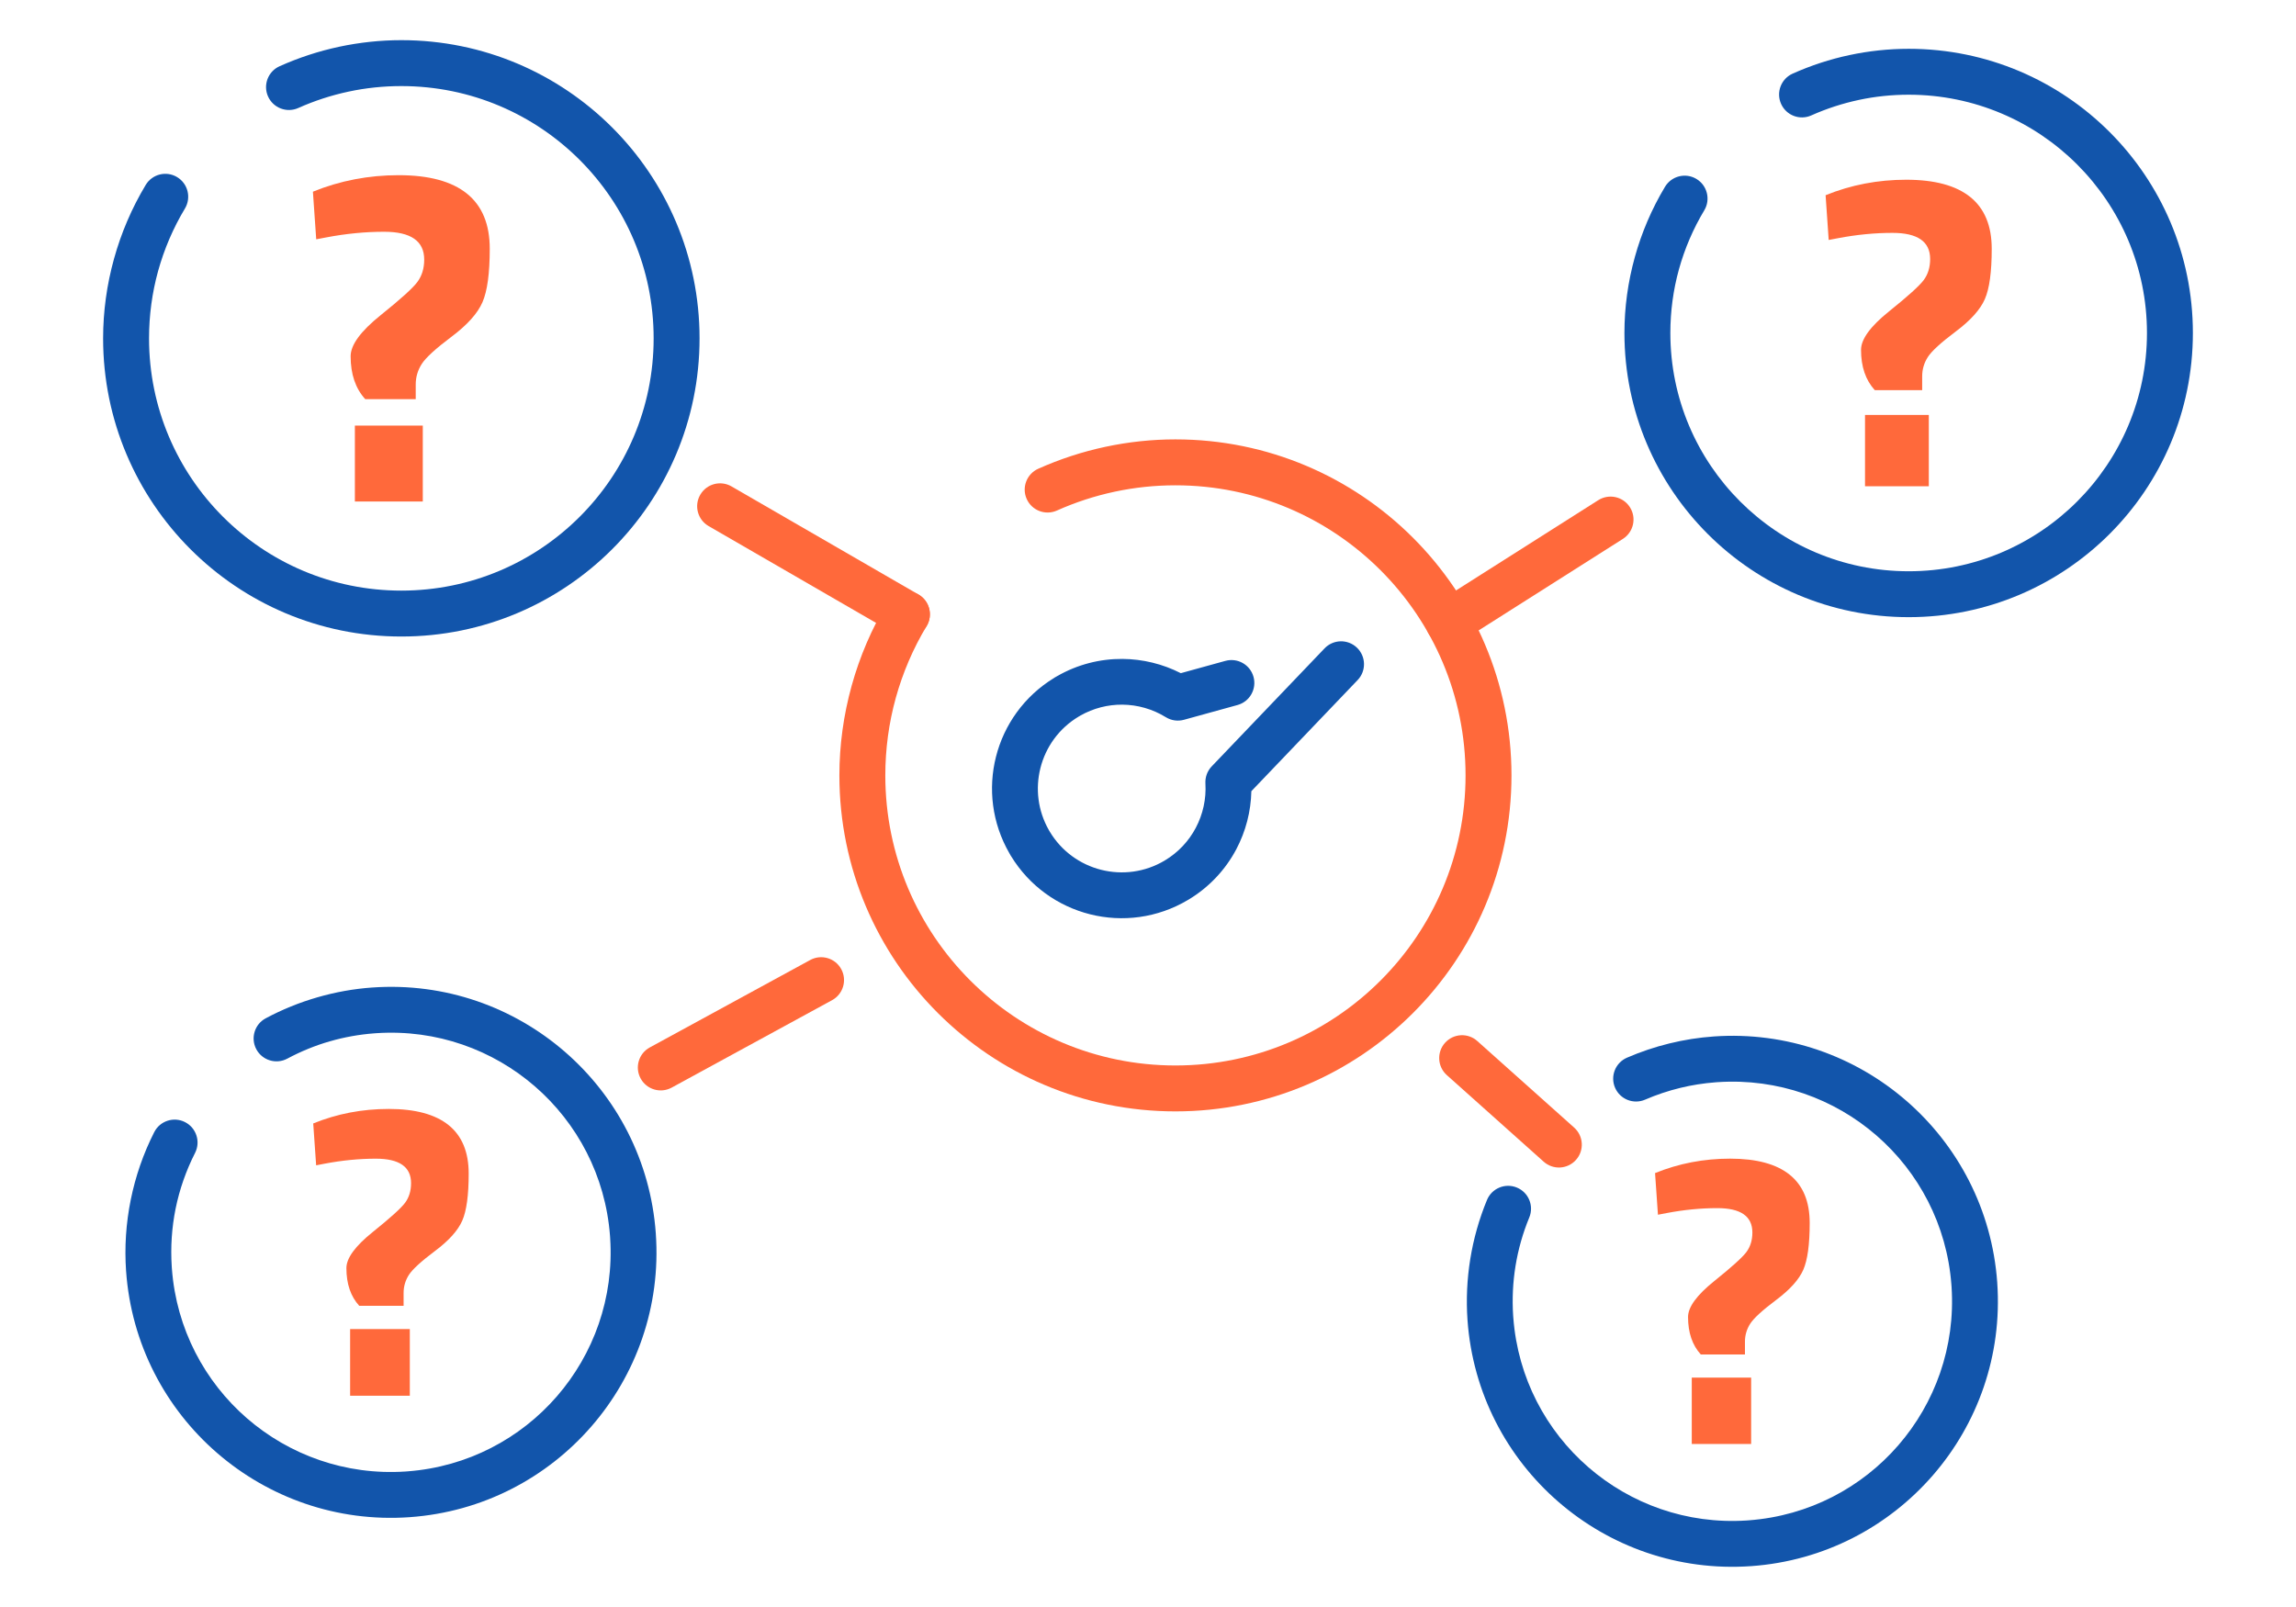
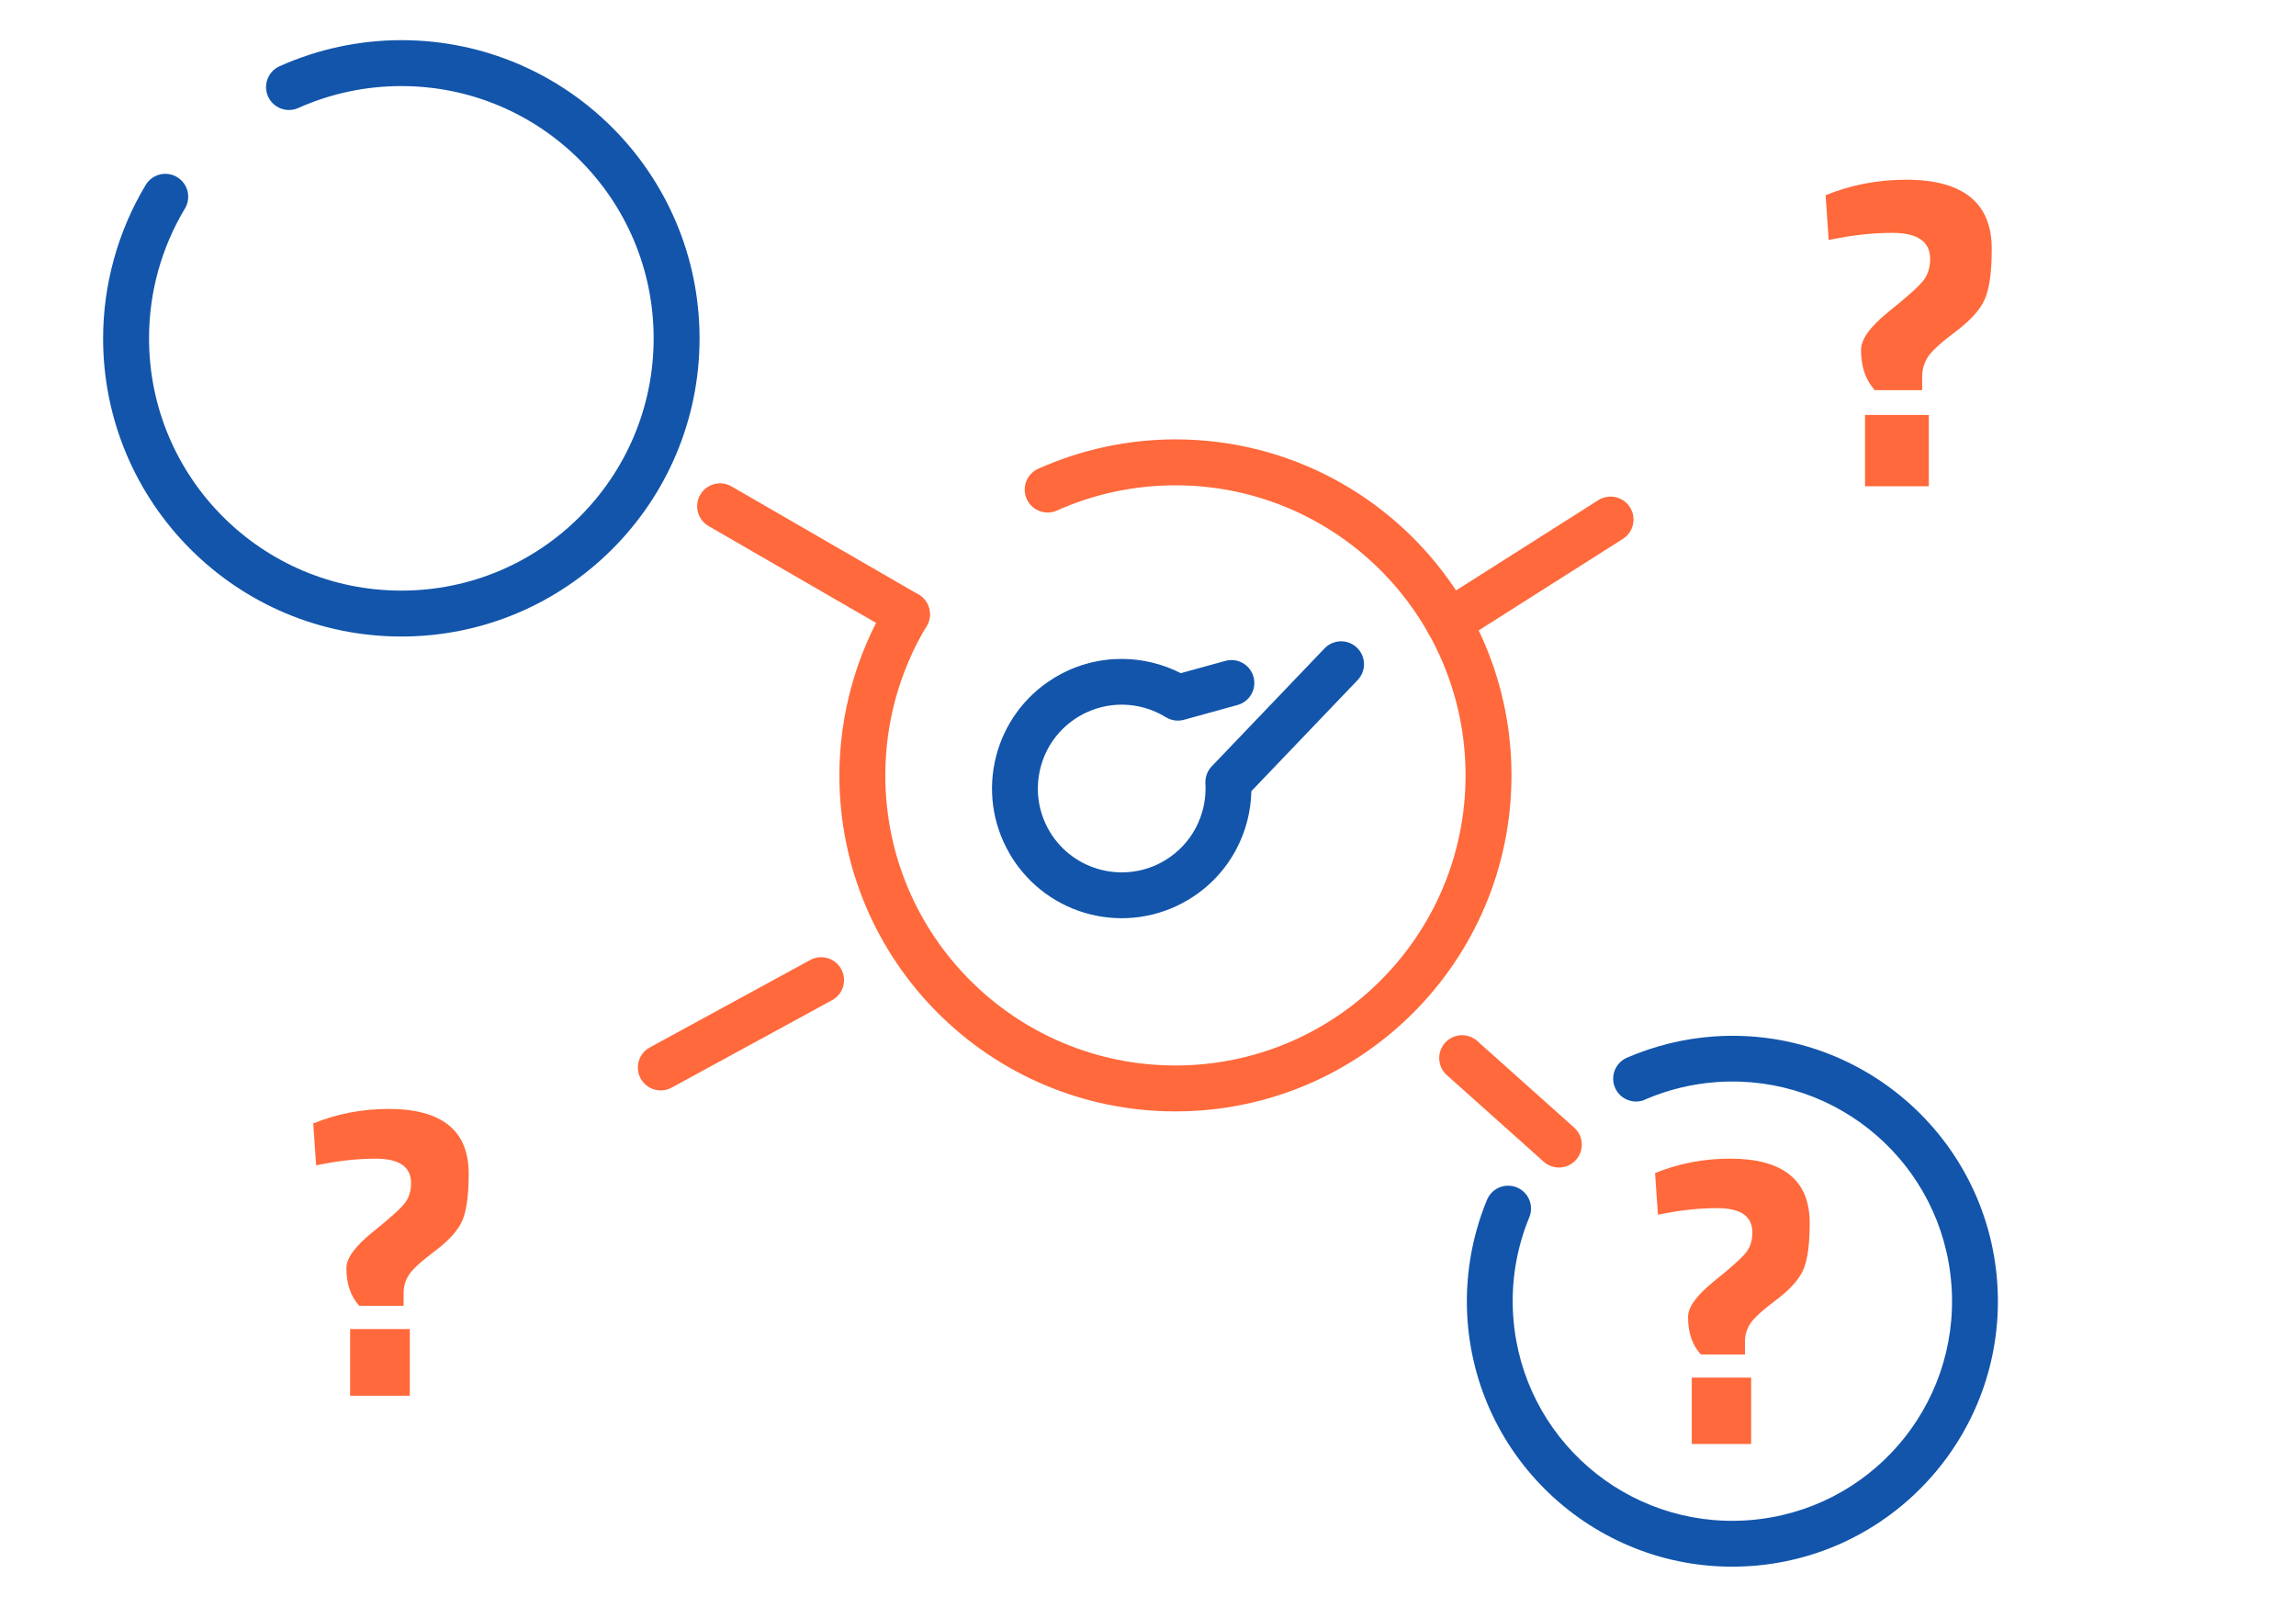
<svg xmlns="http://www.w3.org/2000/svg" xml:space="preserve" width="300px" height="210px" version="1.1" style="shape-rendering:geometricPrecision; text-rendering:geometricPrecision; image-rendering:optimizeQuality; fill-rule:evenodd; clip-rule:evenodd" viewBox="0 0 14257.4 9980.2">
  <defs>
    <style type="text/css">
   
    .fil0 {fill:none}
    .fil1 {fill:#1255ab;fill-rule:nonzero}
    .fil2 {fill:#ff693b;fill-rule:nonzero}
   
  </style>
  </defs>
  <g id="Layer_x0020_1">
    <g id="_1571817155920">
      <rect class="fil0" width="14257.4" height="9980.2" />
      <path class="fil1" d="M8224.8 4027c54.1,-56.9 144.1,-59.1 201,-5 56.9,54.1 59.2,144.2 5,201.1l-660.3 690.5c-2.7,125.6 -34.7,249.3 -93.4,360.4 -66.6,125.9 -167.5,235.9 -298.8,314.3l-0.4 0.2c-191,113.9 -409.7,139.8 -609,89.6 -197.7,-49.8 -376.7,-174.4 -491,-362l-0.2 0.1c-3.8,-5.6 -7,-11.3 -9.8,-17.2 -108.7,-188.4 -132.7,-402.8 -83.4,-598.4 49.8,-197.7 174.4,-376.6 362,-490.8l-0.2 -0.3c5.6,-3.7 11.3,-7 17.1,-9.8 128.2,-73.9 268.5,-108.5 406.9,-107.5 125.9,0.9 250.2,31.4 362.1,88.5l276.6 -76.3c75.7,-20.9 154,23.4 174.9,99.1 20.9,75.6 -23.5,154 -99.1,174.9l-332.9 91.8c-36.8,10.1 -77.5,5.5 -112.5,-16.1 -81.5,-50.3 -175.3,-77.2 -270.3,-77.9 -89.1,-0.6 -179.5,21.6 -262.2,68.9l-2.4 1.6 -0.1 -0.1 -6 3.5c-123.3,73.6 -205.1,190.4 -237.7,319.6 -31.9,126.5 -16.7,264.8 52.6,386l1.6 2.3 -0.2 0.2 3.5 5.9c73.7,123.4 190.5,205.2 319.7,237.8 129.5,32.6 271.3,16 394.5,-57.6 84.8,-50.6 150,-121.6 192.9,-202.9 44.7,-84.4 65.6,-179.9 59.9,-275.5 -2.1,-37.9 10.7,-76.6 39,-106.3l700.6 -732.6z" />
      <path class="fil2" d="M6563.1 3170.7c-71.7,31.9 -155.7,-0.2 -187.7,-71.9 -32,-71.6 0.2,-155.7 71.8,-187.7 134.6,-60.2 274.2,-105.7 416.4,-136.1 143.5,-30.6 289.4,-46.2 435.4,-46.2 576.3,0 1098,233.6 1475.6,611.2 377.6,377.6 611.2,899.3 611.2,1475.6 0,576.2 -233.6,1097.9 -611.2,1475.5 -377.6,377.6 -899.4,611.1 -1475.6,611.1 -576.2,0 -1097.9,-233.5 -1475.5,-611.1 -377.6,-377.6 -611.2,-899.3 -611.2,-1475.5 0,-188.1 25.9,-375.4 76.2,-557 50,-180.6 124.4,-354.4 221.6,-516.4 40.3,-67.4 127.6,-89.3 194.9,-49.1 67.4,40.3 89.3,127.6 49.1,195 -84.2,140.1 -148.4,290.3 -191.6,446.3 -42.9,154.9 -65,316.8 -65,481.2 0,497.4 201.6,947.8 527.6,1273.8 326,326 776.4,527.7 1273.9,527.7 497.5,0 948,-201.7 1273.9,-527.7 326,-326 527.7,-776.4 527.7,-1273.8 0,-497.5 -201.7,-947.9 -527.7,-1274 -326,-325.9 -776.4,-527.6 -1273.9,-527.6 -127.5,0 -253.7,13.3 -376.3,39.5 -123.8,26.4 -244.4,65.6 -359.6,117.2z" />
      <path class="fil2" d="M5031.2 5962c68.9,-37.5 155.2,-12.1 192.7,56.8 37.5,68.9 12,155.2 -56.9,192.7l-996.2 543.1c-68.9,37.6 -155.2,12.1 -192.7,-56.8 -37.5,-68.9 -12.1,-155.2 56.8,-192.7l996.3 -543.1z" />
      <path class="fil2" d="M5703.4 3692.1c67.9,39.3 91.1,126.4 51.8,194.3 -39.4,68 -126.5,91.2 -194.4,51.8l-1160.7 -671.1c-68,-39.4 -91.2,-126.4 -51.8,-194.4 39.3,-68 126.4,-91.2 194.3,-51.8l1160.8 671.2z" />
      <path class="fil2" d="M9071.6 3985.2c-66.4,42.1 -154.5,22.4 -196.6,-44 -42.1,-66.5 -22.4,-154.5 44,-196.6l1005.8 -638.3c66.5,-42.1 154.5,-22.4 196.6,44 42.2,66.4 22.5,154.4 -44,196.6l-1005.8 638.3z" />
      <path class="fil2" d="M8984.3 6676.9c-58.5,-52.3 -63.4,-142.1 -11.2,-200.5 52.3,-58.4 142.1,-63.4 200.5,-11.1l601.6 537.7c58.4,52.3 63.4,142 11.1,200.5 -52.3,58.4 -142,63.4 -200.5,11.1l-601.5 -537.7z" />
      <path class="fil1" d="M1852.1 670.8c-71.6,31.9 -155.7,-0.2 -187.7,-71.9 -31.9,-71.6 0.2,-155.7 71.9,-187.6 119.4,-53.5 243.4,-93.9 369.5,-120.9 127.4,-27.1 256.9,-41 386.4,-41 511.3,0 974.3,207.3 1309.4,542.4 335.1,335.1 542.4,798.1 542.4,1309.5 0,511.3 -207.3,974.3 -542.4,1309.4 -335.1,335.1 -798.1,542.4 -1309.4,542.4 -511.4,0 -974.4,-207.3 -1309.5,-542.4 -335.1,-335.1 -542.4,-798.1 -542.4,-1309.4 0,-166.8 23,-333 67.7,-494.3 44.4,-160.2 110.3,-314.5 196.6,-458.2 40.3,-67.4 127.6,-89.4 194.9,-49.1 67.4,40.3 89.3,127.6 49.1,195 -73.2,121.8 -129.1,252.5 -166.7,388.1 -37.2,134.6 -56.4,275.4 -56.4,418.5 0,432.6 175.4,824.3 458.9,1107.8 283.4,283.5 675.1,458.9 1107.8,458.9 432.6,0 824.3,-175.4 1107.8,-458.9 283.5,-283.5 458.9,-675.2 458.9,-1107.8 0,-432.7 -175.4,-824.4 -458.9,-1107.8 -283.5,-283.5 -675.2,-458.9 -1107.8,-458.9 -111.1,0 -220.8,11.5 -327.4,34.3 -107.7,23 -212.6,57.1 -312.7,101.9z" />
-       <path class="fil1" d="M11247.6 716.8c-71.7,32 -155.7,-0.1 -187.7,-71.8 -32,-71.7 0.2,-155.7 71.8,-187.7 114,-50.9 232.1,-89.5 352.3,-115.1 121.3,-25.9 244.8,-39.1 368.2,-39.1 487.3,0 928.6,197.5 1248,516.9 319.3,319.4 516.9,760.6 516.9,1248 0,487.4 -197.6,928.6 -516.9,1248 -319.4,319.4 -760.7,516.9 -1248,516.9 -487.4,0 -928.6,-197.5 -1248,-516.9 -319.4,-319.4 -517,-760.6 -517,-1248 0,-158.9 21.9,-317.3 64.5,-471 42.3,-152.7 105.2,-299.8 187.4,-436.8 40.3,-67.3 127.6,-89.3 195,-49 67.3,40.3 89.3,127.6 49,194.9 -69.1,115.1 -121.9,238.5 -157.4,366.6 -35.2,127.1 -53.3,260.1 -53.3,395.3 0,408.6 165.6,778.6 433.4,1046.4 267.8,267.7 637.7,433.4 1046.4,433.4 408.6,0 778.6,-165.7 1046.3,-433.4 267.8,-267.8 433.5,-637.8 433.5,-1046.4 0,-408.6 -165.7,-778.6 -433.5,-1046.4 -267.7,-267.7 -637.7,-433.4 -1046.3,-433.4 -105,0 -208.6,10.9 -309.2,32.4 -101.8,21.8 -200.9,54 -295.4,96.2z" />
-       <path class="fil1" d="M10215.6 6829.3c-72,31.1 -155.5,-2.1 -186.6,-74 -31.1,-72 2.1,-155.5 74.1,-186.6 85.8,-37.1 174,-66.8 263.6,-88.6 90.8,-22.2 182.6,-36.7 274.3,-43.1l0.4 -0.1c453.8,-32 877.8,123 1196.4,399.5 318.9,276.7 532.2,674.9 564.4,1128.8l0 0.8c31.9,453.6 -123,877.5 -399.4,1196 -276.8,318.9 -675,532.3 -1128.9,564.4l-0.8 0c-453.6,32 -877.5,-123 -1196,-399.4 -318.9,-276.7 -532.2,-674.9 -564.4,-1128.9l0 -0.2c-8.9,-126.5 -3,-253.8 17.3,-379.3 20.3,-125.4 55,-248.3 103.6,-366 29.8,-72.6 112.9,-107.3 185.5,-77.4 72.6,29.8 107.2,112.9 77.4,185.4 -40.4,97.8 -69.1,199.4 -85.8,302.6 -16.3,100.7 -21.2,203.8 -14.5,307.4 0.6,4.7 1,9.4 1.1,14.2 28.2,373.1 203.9,699.9 465.8,927.2 262,227.4 610.4,355.4 983.8,330.8 4.5,-0.5 9.1,-0.8 13.7,-1 373.1,-28.2 699.9,-203.9 927.2,-465.8 227.3,-262 355.3,-610.4 330.8,-983.7 -0.5,-4.5 -0.9,-9.1 -1,-13.8 -28.2,-373 -203.9,-699.9 -465.8,-927.2 -262,-227.3 -610.4,-355.3 -983.8,-330.8 -4.6,0.6 -9.3,0.9 -14.1,1 -75.3,5.7 -149,17.4 -220.4,34.8 -74.9,18.3 -147.8,42.7 -217.9,73z" />
-       <path class="fil1" d="M1783.8 6574.7c-69.2,36.9 -155.3,10.7 -192.2,-58.5 -36.9,-69.2 -10.7,-155.3 58.5,-192.1 101.7,-54.5 209.2,-98.1 320.3,-130.2 111.8,-32.4 226.1,-52.9 340.9,-61l0.4 0c453.7,-32 877.7,123 1196.3,399.4 318.9,276.7 532.3,674.9 564.4,1128.9l0 0.7c32,453.7 -123,877.5 -399.4,1196.1 -276.7,318.9 -674.9,532.2 -1128.9,564.3l-0.7 0.1c-453.7,31.9 -877.5,-123.1 -1196.1,-399.5 -318.9,-276.7 -532.2,-674.9 -564.3,-1128.8l-0.1 -0.3c-10.4,-148 -0.5,-296.9 29,-442.7 29.5,-145.9 78.3,-287.1 145.6,-419.6 35.3,-70.1 120.9,-98.3 191,-62.9 70.1,35.3 98.3,120.9 63,191 -56.4,111 -97,227.9 -121.2,347.2 -23.6,117 -31.8,238 -23.8,359.8 0.6,4.6 0.9,9.4 1,14.2 28.2,373 204,699.9 465.8,927.2 262.1,227.3 610.5,355.3 983.8,330.8 4.5,-0.6 9.1,-0.9 13.7,-1 373.1,-28.2 699.9,-203.9 927.2,-465.8 227.4,-262.1 355.4,-610.4 330.8,-983.8 -0.5,-4.5 -0.8,-9.1 -0.9,-13.7 -28.3,-373.1 -204,-699.9 -465.9,-927.2 -262,-227.4 -610.4,-355.4 -983.7,-330.8 -4.6,0.5 -9.4,0.9 -14.1,1 -94.2,7.1 -186.3,23.7 -274.7,49.2l-0.6 0c-91.2,26.3 -180.1,62.5 -265.1,108z" />
-       <path class="fil2" d="M2476.1 1088c187.4,0 328.4,38.1 423.1,114.2 94.7,76.2 142,190.4 142,342.7 0,152.2 -15.1,263 -45.3,332.3 -30.3,69.4 -94.2,140.6 -191.8,213.8 -97.7,73.2 -159.2,129.4 -184.5,168.4 -25.4,39.1 -38.1,82 -38.1,128.9l0 90.8 -313.4 0c-60.5,-66.4 -90.8,-155.3 -90.8,-266.5 0,-70.3 62,-155.3 186,-254.8 124,-99.6 200.1,-168.4 228.4,-206.5 28.3,-38.1 42.5,-84.4 42.5,-139.1 0,-115.2 -83,-172.8 -248.9,-172.8 -117.2,0 -237.2,11.7 -360.2,35.2l-61.5 11.7 -20.5 -295.8c167.9,-68.3 345.5,-102.5 533,-102.5zm-272.4 2026.5l0 -471.4 421.7 0 0 471.4 -421.7 0z" />
+       <path class="fil1" d="M10215.6 6829.3c-72,31.1 -155.5,-2.1 -186.6,-74 -31.1,-72 2.1,-155.5 74.1,-186.6 85.8,-37.1 174,-66.8 263.6,-88.6 90.8,-22.2 182.6,-36.7 274.3,-43.1l0.4 -0.1c453.8,-32 877.8,123 1196.4,399.5 318.9,276.7 532.2,674.9 564.4,1128.8c31.9,453.6 -123,877.5 -399.4,1196 -276.8,318.9 -675,532.3 -1128.9,564.4l-0.8 0c-453.6,32 -877.5,-123 -1196,-399.4 -318.9,-276.7 -532.2,-674.9 -564.4,-1128.9l0 -0.2c-8.9,-126.5 -3,-253.8 17.3,-379.3 20.3,-125.4 55,-248.3 103.6,-366 29.8,-72.6 112.9,-107.3 185.5,-77.4 72.6,29.8 107.2,112.9 77.4,185.4 -40.4,97.8 -69.1,199.4 -85.8,302.6 -16.3,100.7 -21.2,203.8 -14.5,307.4 0.6,4.7 1,9.4 1.1,14.2 28.2,373.1 203.9,699.9 465.8,927.2 262,227.4 610.4,355.4 983.8,330.8 4.5,-0.5 9.1,-0.8 13.7,-1 373.1,-28.2 699.9,-203.9 927.2,-465.8 227.3,-262 355.3,-610.4 330.8,-983.7 -0.5,-4.5 -0.9,-9.1 -1,-13.8 -28.2,-373 -203.9,-699.9 -465.8,-927.2 -262,-227.3 -610.4,-355.3 -983.8,-330.8 -4.6,0.6 -9.3,0.9 -14.1,1 -75.3,5.7 -149,17.4 -220.4,34.8 -74.9,18.3 -147.8,42.7 -217.9,73z" />
      <path class="fil2" d="M2413.5 6887c164.8,0 288.8,33.4 372,100.3 83.3,67 124.9,167.4 124.9,301.2 0,133.9 -13.3,231.3 -39.9,292.2 -26.6,60.9 -82.8,123.6 -168.6,187.9 -85.8,64.4 -139.9,113.7 -162.2,148 -22.3,34.4 -33.5,72.1 -33.5,113.3l0 79.8 -275.4 0c-53.2,-58.3 -79.8,-136.4 -79.8,-234.3 0,-61.7 54.5,-136.4 163.4,-223.9 109,-87.5 175.9,-148 200.8,-181.5 24.9,-33.5 37.3,-74.2 37.3,-122.3 0,-101.2 -72.9,-151.8 -218.8,-151.8 -102.9,0 -208.5,10.3 -316.6,30.8l-54 10.4 -18.1 -260.1c147.6,-60 303.8,-90 468.5,-90zm-239.4 1781.3l0 -414.4 370.7 0 0 414.4 -370.7 0z" />
      <path class="fil2" d="M11837 1116.2c176.1,0 308.6,35.7 397.6,107.2 88.9,71.6 133.4,178.9 133.4,321.9 0,143.1 -14.2,247.2 -42.7,312.2 -28.4,65.2 -88.5,132.1 -180.2,200.9 -91.7,68.7 -149.4,121.5 -173.3,158.2 -23.8,36.6 -35.7,77 -35.7,121l0 85.3 -294.4 0c-56.8,-62.4 -85.3,-145.8 -85.3,-250.4 0,-66 58.3,-145.8 174.7,-239.3 116.5,-93.5 188,-158.2 214.6,-193.9 26.6,-35.8 39.9,-79.4 39.9,-130.7 0,-108.2 -77.9,-162.3 -233.8,-162.3 -110.1,0 -222.9,11 -338.4,33l-57.8 11 -19.2 -277.9c157.7,-64.2 324.6,-96.2 500.6,-96.2zm-255.8 1903.6l0 -442.9 396.1 0 0 442.9 -396.1 0z" />
      <path class="fil2" d="M10743.4 7195.7c163.9,0 287.2,33.3 370,99.9 82.8,66.6 124.2,166.4 124.2,299.6 0,133.1 -13.2,230 -39.7,290.6 -26.5,60.6 -82.4,122.9 -167.7,186.9 -85.4,64 -139.1,113.1 -161.3,147.2 -22.2,34.2 -33.3,71.7 -33.3,112.7l0 79.4 -274 0c-52.9,-58.1 -79.4,-135.7 -79.4,-233 0,-61.5 54.3,-135.7 162.6,-222.8 108.4,-87.1 175,-147.2 199.8,-180.5 24.7,-33.3 37.1,-73.8 37.1,-121.6 0,-100.7 -72.6,-151.1 -217.7,-151.1 -102.4,0 -207.4,10.2 -314.9,30.7l-53.8 10.3 -17.9 -258.6c146.8,-59.8 302.2,-89.7 466,-89.7zm-238.1 1771.9l0 -412.2 368.7 0 0 412.2 -368.7 0z" />
    </g>
  </g>
</svg>